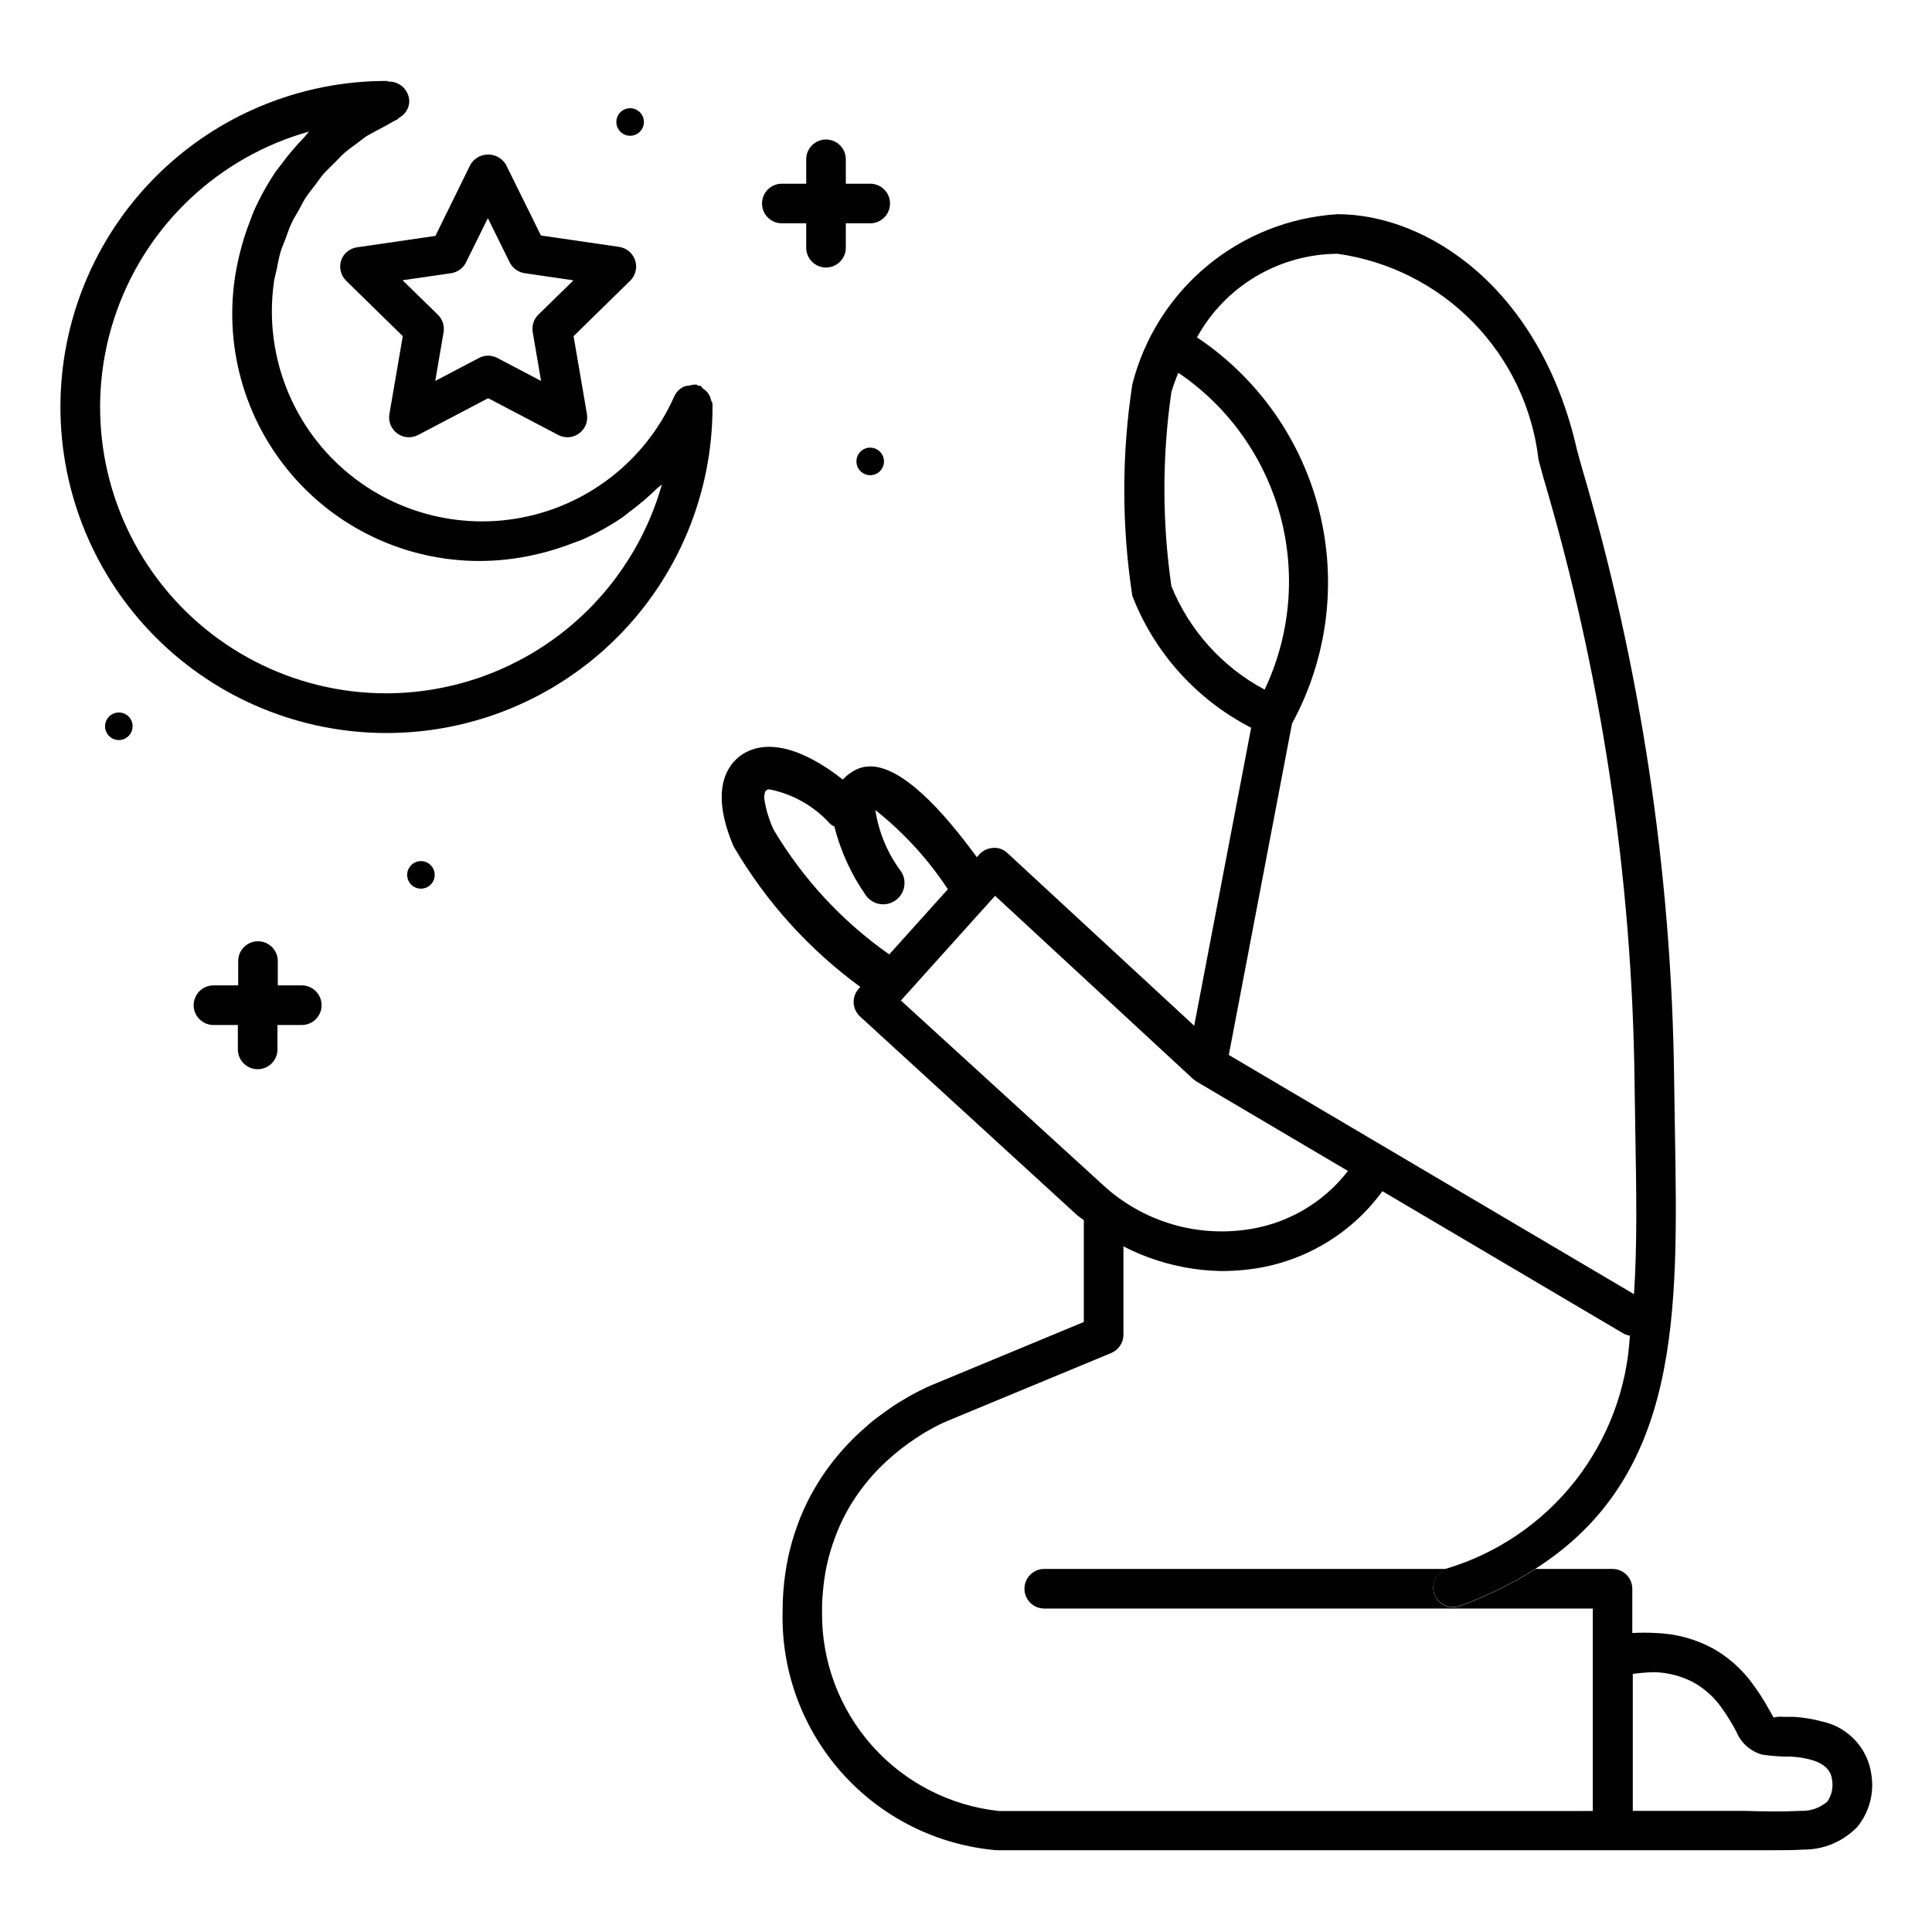
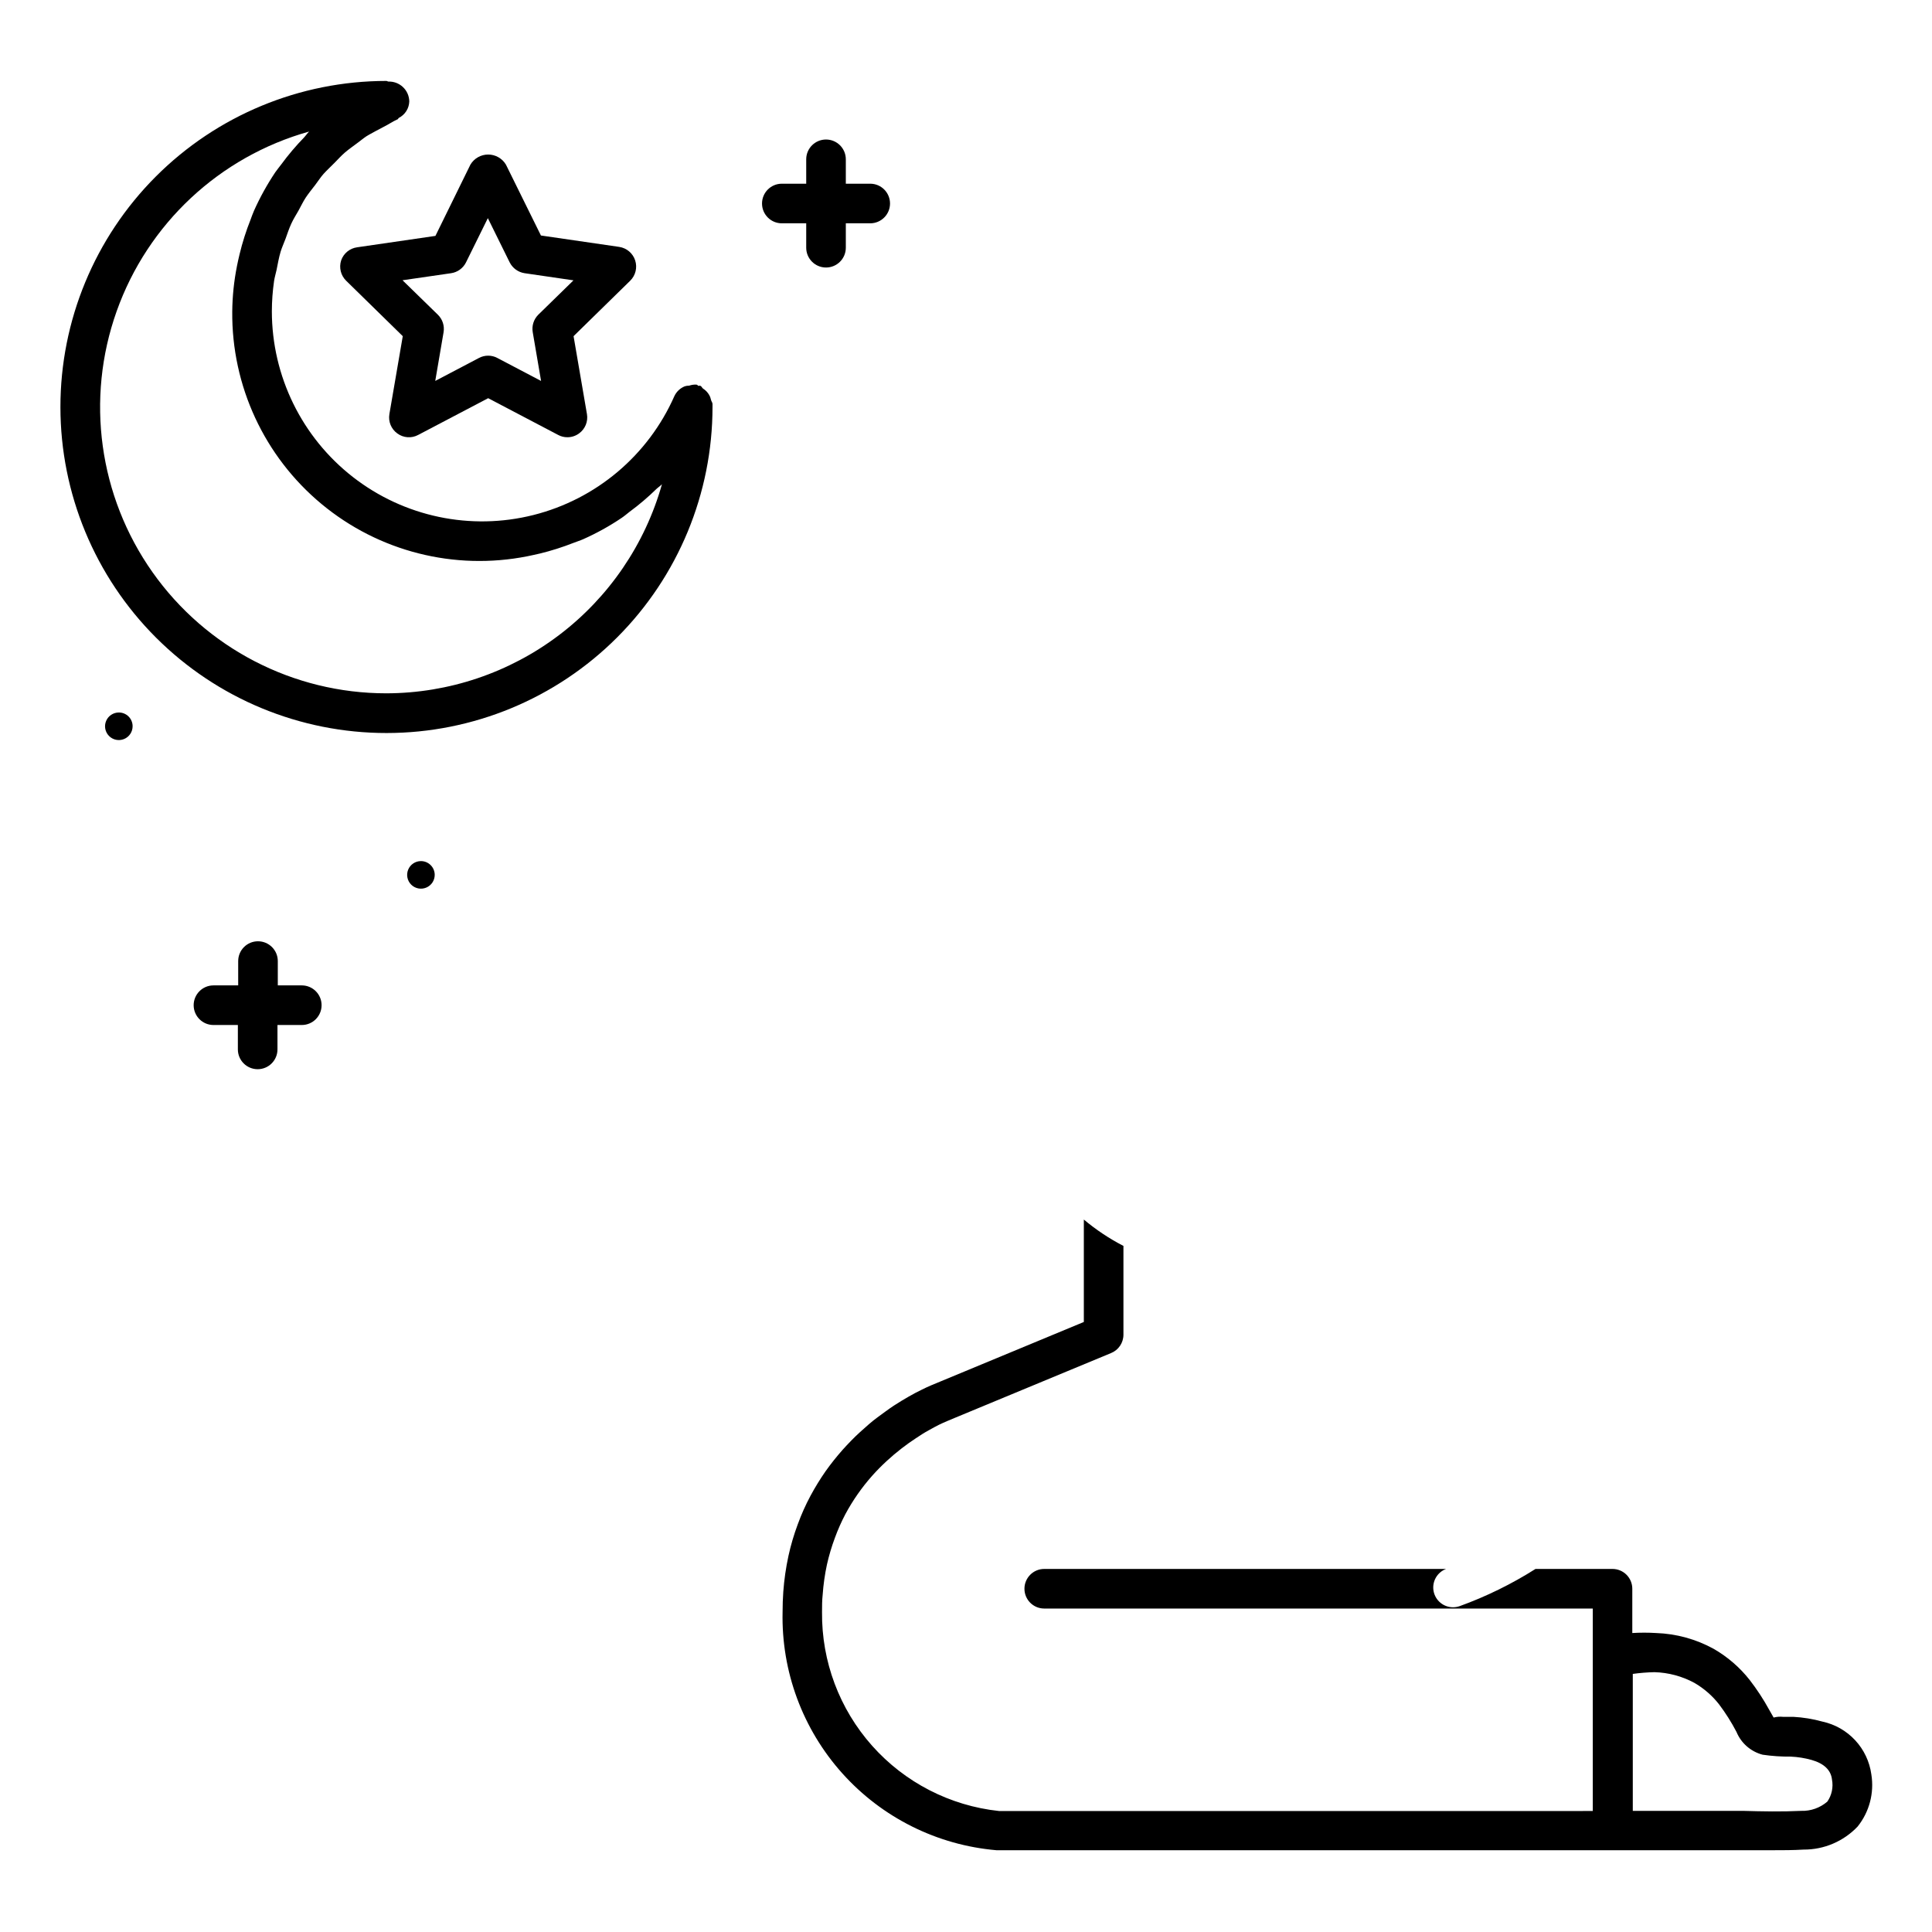
<svg xmlns="http://www.w3.org/2000/svg" fill="#000000" width="800px" height="800px" version="1.1" viewBox="144 144 512 512">
  <g>
    <path d="m331.92 248.64c-0.391-0.672-0.938-1.242-1.598-1.656-0.273-0.188-0.355-0.566-0.672-0.715-0.316-0.148-0.336 0-0.504 0-0.168 0-0.312-0.293-0.523-0.336-0.676-0.047-1.355 0.047-1.992 0.273-0.395-0.008-0.781 0.047-1.156 0.168-1.211 0.484-2.191 1.406-2.75 2.582-6.93 15.703-20.711 27.332-37.355 31.527-16.645 4.195-34.293 0.48-47.836-10.062-13.543-10.543-21.473-26.742-21.488-43.906 0.004-2.691 0.199-5.375 0.586-8.039 0.148-0.988 0.441-1.93 0.652-2.898 0.336-1.637 0.609-3.297 1.09-4.891 0.355-1.176 0.883-2.266 1.301-3.422s0.922-2.688 1.512-3.969c0.586-1.281 1.258-2.309 1.91-3.465s1.195-2.352 1.91-3.441c0.715-1.09 1.66-2.246 2.5-3.336 0.84-1.09 1.449-2.098 2.266-3 0.82-0.902 2.098-2.098 3.023-3.043 0.922-0.945 1.68-1.785 2.602-2.582 0.922-0.797 2.289-1.762 3.465-2.644 1.176-0.883 1.91-1.531 2.961-2.098s2.602-1.449 3.906-2.098c1.301-0.652 2.332-1.387 3.59-1.953 0.168 0 0.211-0.273 0.355-0.379v-0.004c1.668-0.836 2.742-2.523 2.789-4.387-0.027-1.441-0.629-2.805-1.676-3.793-1.047-0.988-2.449-1.512-3.887-1.457-0.145-0.02-0.336-0.168-0.523-0.168-22.914 0.012-44.887 9.125-61.082 25.336-16.195 16.211-25.289 38.188-25.281 61.102 0.012 22.918 9.121 44.887 25.332 61.086 16.207 16.195 38.188 25.293 61.102 25.285 22.914-0.008 44.887-9.117 61.086-25.324 16.199-16.207 25.293-38.188 25.289-61.102v-0.754c0-0.398-0.293-0.691-0.379-1.051-0.098-0.488-0.273-0.957-0.523-1.387zm-85.543 79.098c-24.645 0.004-47.754-11.969-61.965-32.102-14.211-20.133-17.758-45.918-9.504-69.137 8.25-23.223 27.27-40.988 51-47.637-0.461 0.461-0.82 1.027-1.258 1.492-2.191 2.25-4.227 4.648-6.09 7.18-0.523 0.715-1.09 1.363-1.594 2.098-2.176 3.246-4.074 6.676-5.668 10.246-0.355 0.777-0.609 1.594-0.922 2.394v-0.004c-1.172 2.953-2.133 5.984-2.879 9.07-0.25 1.09-0.504 2.098-0.715 3.234l0.004-0.004c-0.785 3.941-1.199 7.949-1.238 11.969-0.191 19.703 8.5 38.449 23.668 51.035 15.164 12.586 35.191 17.672 54.527 13.848 1.113-0.211 2.098-0.461 3.273-0.715v0.004c3.062-0.746 6.07-1.699 9.004-2.856 0.84-0.336 1.699-0.586 2.5-0.945 3.559-1.578 6.973-3.469 10.203-5.648 0.754-0.504 1.426-1.09 2.098-1.617v0.004c2.519-1.852 4.906-3.879 7.137-6.066 0.461-0.441 1.027-0.777 1.469-1.258v-0.004c-4.488 15.926-14.051 29.957-27.234 39.957-13.184 10-29.27 15.43-45.816 15.461z" />
    <path d="m234.41 213c-0.617 1.906-0.105 3.992 1.32 5.394l15.008 14.695-3.547 20.656h0.004c-0.34 1.969 0.477 3.957 2.098 5.121 1.605 1.191 3.758 1.348 5.519 0.402l18.559-9.742 18.559 9.742h-0.004c0.75 0.402 1.586 0.613 2.438 0.605 1.109 0.008 2.191-0.348 3.086-1.008 1.621-1.164 2.434-3.152 2.098-5.121l-3.547-20.656 15.008-14.695c1.422-1.398 1.934-3.477 1.32-5.375-0.613-1.895-2.246-3.285-4.215-3.586l-20.762-3.023-9.277-18.789c-0.992-1.652-2.777-2.668-4.703-2.668-1.93 0-3.715 1.016-4.703 2.668l-9.277 18.895-20.762 3.023c-1.945 0.27-3.574 1.605-4.219 3.461zm29.137 3.402c1.703-0.25 3.176-1.316 3.945-2.856l5.793-11.734 5.793 11.734h0.004c0.773 1.535 2.246 2.598 3.945 2.856l12.953 1.891-9.344 9.129c-1.211 1.219-1.75 2.949-1.449 4.641l2.203 12.891-11.586-6.086v-0.004c-1.523-0.809-3.348-0.809-4.871 0l-11.586 6.086 2.203-12.887c0.293-1.707-0.27-3.449-1.512-4.66l-9.363-9.133z" />
    <path d="m224.06 405.14h-6.441v-6.445c0-2.898-2.352-5.246-5.25-5.246-2.898 0-5.246 2.348-5.246 5.246v6.445h-6.551c-2.898 0-5.25 2.352-5.25 5.25s2.352 5.246 5.25 5.246h6.465v6.465c0 2.898 2.352 5.25 5.25 5.25 2.898 0 5.246-2.352 5.246-5.25v-6.465h6.445c2.898 0 5.246-2.348 5.246-5.246s-2.348-5.25-5.246-5.25z" />
    <path d="m351.19 203.18h6.465v6.465c0 2.898 2.352 5.25 5.25 5.25s5.246-2.352 5.246-5.25v-6.465h6.465c2.898 0 5.25-2.348 5.25-5.246 0-2.898-2.352-5.25-5.25-5.25h-6.465v-6.465c0-2.898-2.348-5.246-5.246-5.246s-5.25 2.348-5.25 5.246v6.465h-6.465c-2.898 0-5.246 2.352-5.246 5.25 0 2.898 2.348 5.246 5.246 5.246z" />
    <path d="m255.55 372.2c-1.477 0-2.809 0.891-3.375 2.258-0.562 1.363-0.25 2.934 0.793 3.981 1.047 1.043 2.617 1.355 3.981 0.789 1.367-0.562 2.254-1.895 2.254-3.371 0-2.019-1.633-3.656-3.652-3.656z" />
    <path d="m175.51 332.82c-1.477-0.008-2.816 0.875-3.387 2.238-0.574 1.367-0.266 2.941 0.777 3.988 1.043 1.051 2.617 1.367 3.984 0.801 1.367-0.562 2.258-1.895 2.258-3.375 0.008-0.969-0.375-1.895-1.055-2.582-0.684-0.684-1.609-1.07-2.578-1.07z" />
-     <path d="m370.96 266.28c0 1.48 0.891 2.812 2.258 3.375 1.363 0.566 2.934 0.254 3.981-0.789 1.043-1.047 1.355-2.617 0.789-3.981-0.562-1.367-1.895-2.258-3.375-2.258-2.016 0-3.652 1.637-3.652 3.652z" />
-     <path d="m310.99 179.98c1.477 0 2.809-0.891 3.375-2.254 0.566-1.367 0.254-2.938-0.793-3.981-1.043-1.047-2.613-1.359-3.981-0.793-1.363 0.566-2.254 1.898-2.254 3.375 0 0.969 0.383 1.898 1.07 2.582 0.684 0.688 1.613 1.07 2.582 1.07z" />
+     <path d="m310.99 179.98z" />
    <path d="m626.96 600.24c-2.523-0.699-5.113-1.121-7.727-1.262h-2.731 0.004c-0.832-0.082-1.672-0.02-2.477 0.191l-1.195-2.098-0.004-0.004c-1.5-2.738-3.215-5.356-5.121-7.828-2.625-3.344-5.867-6.148-9.551-8.27-4.695-2.582-9.93-4.019-15.281-4.199-2.098-0.129-4.203-0.129-6.301 0v-11.734c0-1.395-0.551-2.727-1.535-3.711s-2.32-1.539-3.711-1.539h-20.406c-6.312 4-13.039 7.301-20.066 9.848-0.586 0.207-1.203 0.312-1.828 0.312-2.527-0.02-4.68-1.84-5.125-4.328-0.441-2.488 0.953-4.941 3.32-5.832h-106.49c-2.898 0-5.246 2.352-5.246 5.25 0 2.898 2.348 5.246 5.246 5.246h145.37v53.652l-4.473 0.004h-152.89 0.004c-12.973-1.387-24.961-7.555-33.629-17.297-8.672-9.746-13.402-22.371-13.27-35.414 0-1.531 0-3.086 0.168-4.598 0.188-2.688 0.566-5.363 1.133-7.996 0.539-2.402 1.242-4.766 2.102-7.074 0.789-2.16 1.719-4.266 2.789-6.301 1.953-3.633 4.32-7.027 7.055-10.117 1.238-1.395 2.551-2.727 3.926-3.988 1.258-1.156 2.562-2.266 3.926-3.316 1.363-1.051 2.457-1.828 3.738-2.664 1.281-0.84 2.098-1.406 3.379-2.098s1.848-1.051 2.812-1.512c1.387-0.672 2.793-1.238 4.199-1.828l41.355-17.152h-0.004c1.992-0.797 3.297-2.727 3.297-4.871v-23.531c-3.746-1.93-7.269-4.277-10.496-6.988v27.145l-38.145 15.828c-1.617 0.652-3.234 1.324-4.766 2.098-1.195 0.566-2.352 1.195-3.465 1.828-1.113 0.629-2.644 1.555-3.969 2.414-1.324 0.859-2.938 2.098-4.367 3.129-1.426 1.027-3.106 2.539-4.617 3.906-1.512 1.363-3.168 3.086-4.641 4.723l0.008-0.004c-1.59 1.793-3.082 3.672-4.473 5.625-1.461 2.098-2.797 4.277-4.008 6.527-1.297 2.422-2.418 4.934-3.359 7.516-1.023 2.738-1.852 5.543-2.477 8.398-0.676 3.125-1.133 6.297-1.367 9.488-0.125 1.793-0.188 3.574-0.188 5.352-0.355 15.762 5.305 31.066 15.836 42.801 10.527 11.734 25.133 19.016 40.844 20.363h197.7 8.02c2.688 0 5.438 0 8.164-0.168 5.418 0.031 10.605-2.18 14.336-6.109 3.109-3.883 4.426-8.902 3.633-13.812-0.461-3.383-1.957-6.543-4.277-9.047-2.32-2.504-5.356-4.234-8.695-4.953zm1.301 21.203c-1.914 1.652-4.379 2.531-6.906 2.453-5.184 0.25-10.309 0.148-15.449 0h-29.199v-36.297 0.004c1.898-0.266 3.812-0.418 5.731-0.461 3.715 0.102 7.356 1.078 10.621 2.852 2.508 1.461 4.719 3.387 6.508 5.668 1.734 2.309 3.281 4.75 4.617 7.309 1.234 2.988 3.797 5.227 6.93 6.043 2.465 0.363 4.957 0.531 7.449 0.504 1.871 0.086 3.723 0.379 5.523 0.883 3.316 0.945 5.144 2.707 5.414 5.227 0.379 2.027-0.066 4.117-1.238 5.816z" />
-     <path d="m467.78 480.84c2.406 0 4.812-0.148 7.199-0.441 14.16-1.691 26.973-9.199 35.375-20.719l63.711 37.617c0.574 0.336 1.207 0.562 1.867 0.672-0.77 14.055-5.863 27.531-14.578 38.586-8.719 11.055-20.633 19.148-34.125 23.172-2.367 0.891-3.762 3.34-3.32 5.832 0.445 2.488 2.598 4.309 5.125 4.328 0.625 0 1.242-0.105 1.828-0.312 7.027-2.547 13.754-5.848 20.066-9.848 38.5-24.625 37.785-67.383 36.945-115.96l-0.211-13.664h0.004c-0.66-55.055-8.926-109.75-24.562-162.54l-1.195-4.367c-9.719-42.887-39.695-62.43-63.457-62.43-12.668 0.793-24.758 5.582-34.527 13.68-9.77 8.102-16.719 19.09-19.844 31.391-2.848 18.59-2.848 37.504 0 56.09 5.867 15.105 17.07 27.535 31.488 34.934l-15.094 78.973-49.477-45.742c-1.008-0.992-2.394-1.496-3.801-1.387-1.402 0.066-2.723 0.688-3.676 1.723l-0.652 0.734c-8.965-12.281-19.734-24.059-28.254-24.059-1.332-0.008-2.648 0.301-3.84 0.902-1.289 0.645-2.449 1.52-3.422 2.582-11.02-8.648-20.57-10.895-26.996-6.422-3.484 2.519-8.398 9.004-1.953 24.121 8.508 14.602 19.941 27.289 33.59 37.258l-0.418 0.461-0.004 0.004c-1.93 2.141-1.773 5.441 0.359 7.387l57.453 52.586c0.504 0.461 1.09 0.777 1.617 1.219 10.316 8.598 23.266 13.41 36.695 13.645zm-13.352-181.5v-0.004c-2.465-17.055-2.465-34.375 0-51.43 0.527-1.738 1.145-3.449 1.848-5.121 13.215 8.957 22.781 22.352 26.977 37.754 4.191 15.402 2.734 31.793-4.117 46.215-11.188-5.965-19.934-15.668-24.707-27.418zm31.973 36.398c9.344-17.121 11.941-37.121 7.277-56.062-4.66-18.938-16.246-35.445-32.469-46.273 3.676-6.672 9.062-12.242 15.609-16.137 6.547-3.894 14.016-5.969 21.633-6.012 13.668 1.914 26.316 8.312 35.961 18.188 9.641 9.879 15.734 22.68 17.316 36.395l1.238 4.578v-0.004c15.391 51.93 23.535 105.74 24.203 159.9l0.211 13.75c0.273 15.535 0.523 29.871-0.355 42.906l-107.38-63.395zm-137.39 28.129c-1.176-2.527-1.996-5.203-2.434-7.957-0.078-0.594-0.043-1.199 0.105-1.785 0.07-0.297 0.242-0.562 0.48-0.754 0.25-0.141 0.535-0.199 0.82-0.168 6.125 1.234 11.699 4.387 15.91 9.004 0.348 0.355 0.762 0.633 1.219 0.82 1.66 6.57 4.508 12.777 8.398 18.328 1.793 2.434 5.188 3.023 7.695 1.336 2.512-1.688 3.246-5.055 1.664-7.637-3.617-4.809-5.992-10.441-6.906-16.395 7.484 5.934 13.977 13.02 19.23 20.992l-15.535 17.277c-12.441-8.727-22.887-19.996-30.648-33.062zm33.734 45.281 24.961-27.75 52.48 48.555v-0.004c0.289 0.238 0.59 0.465 0.902 0.672l40.137 23.699c-6.731 8.707-16.676 14.344-27.605 15.641-13.492 1.723-27.062-2.57-37.113-11.734z" />
  </g>
</svg>